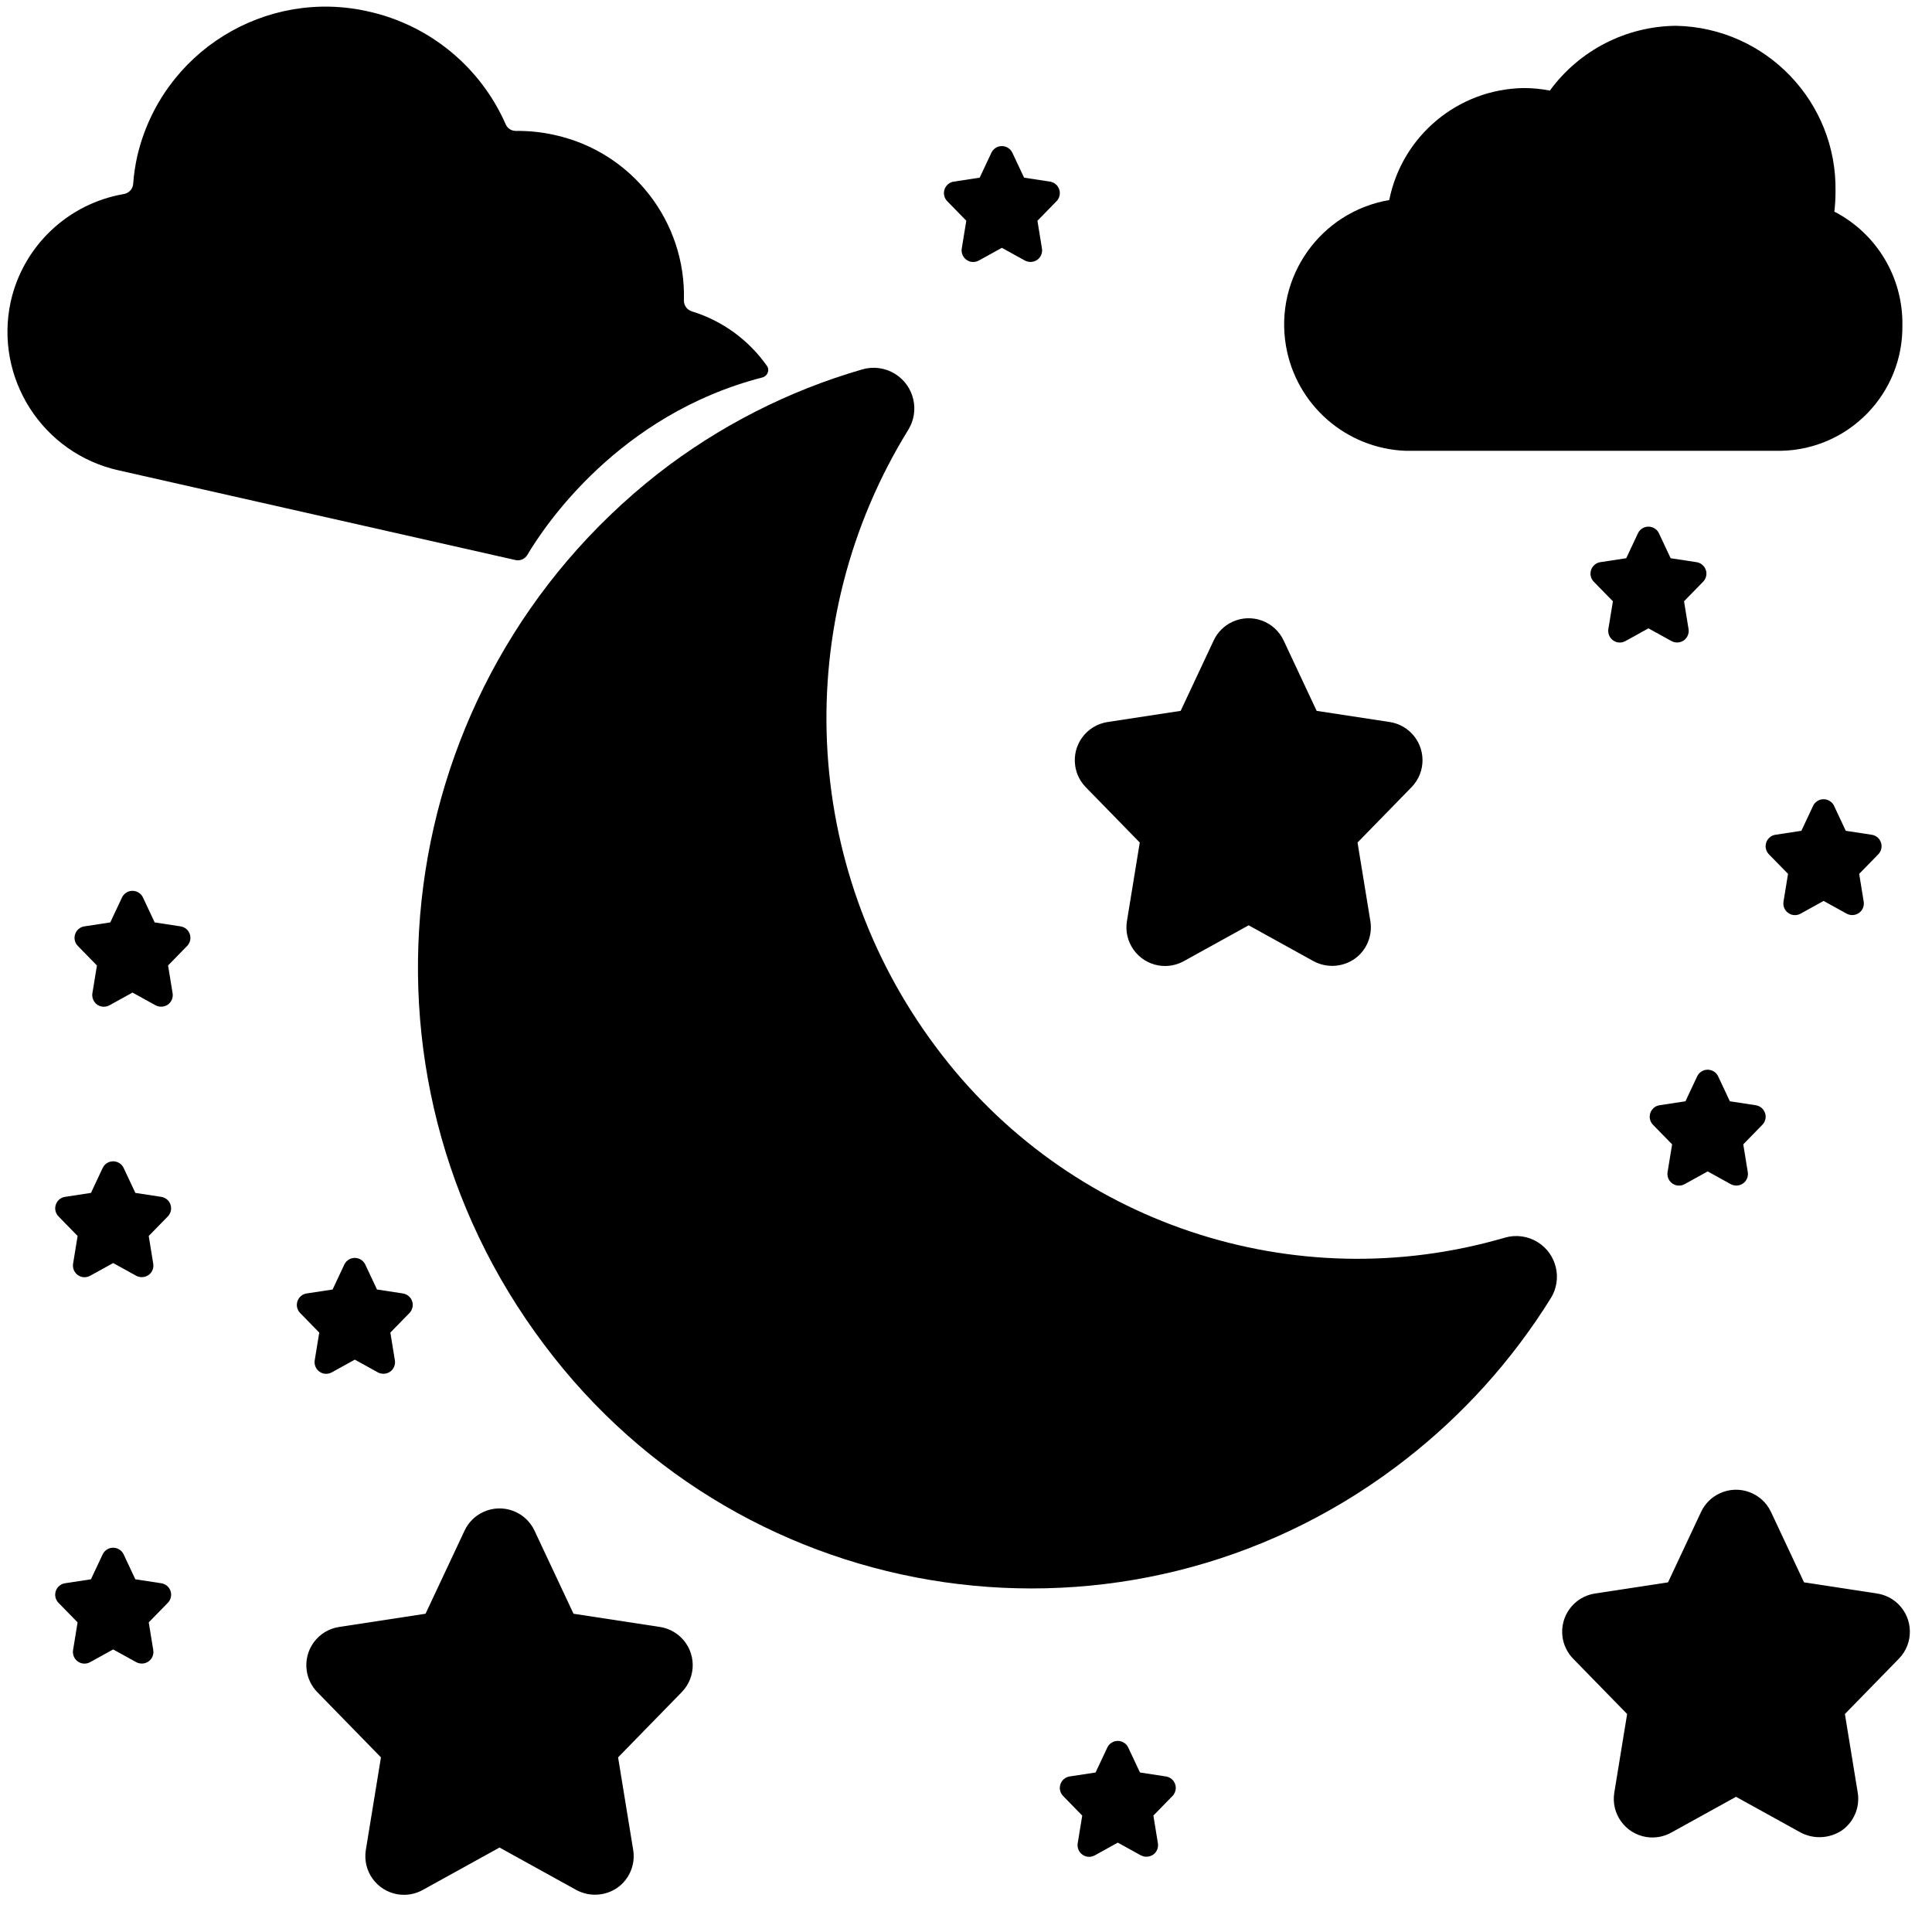
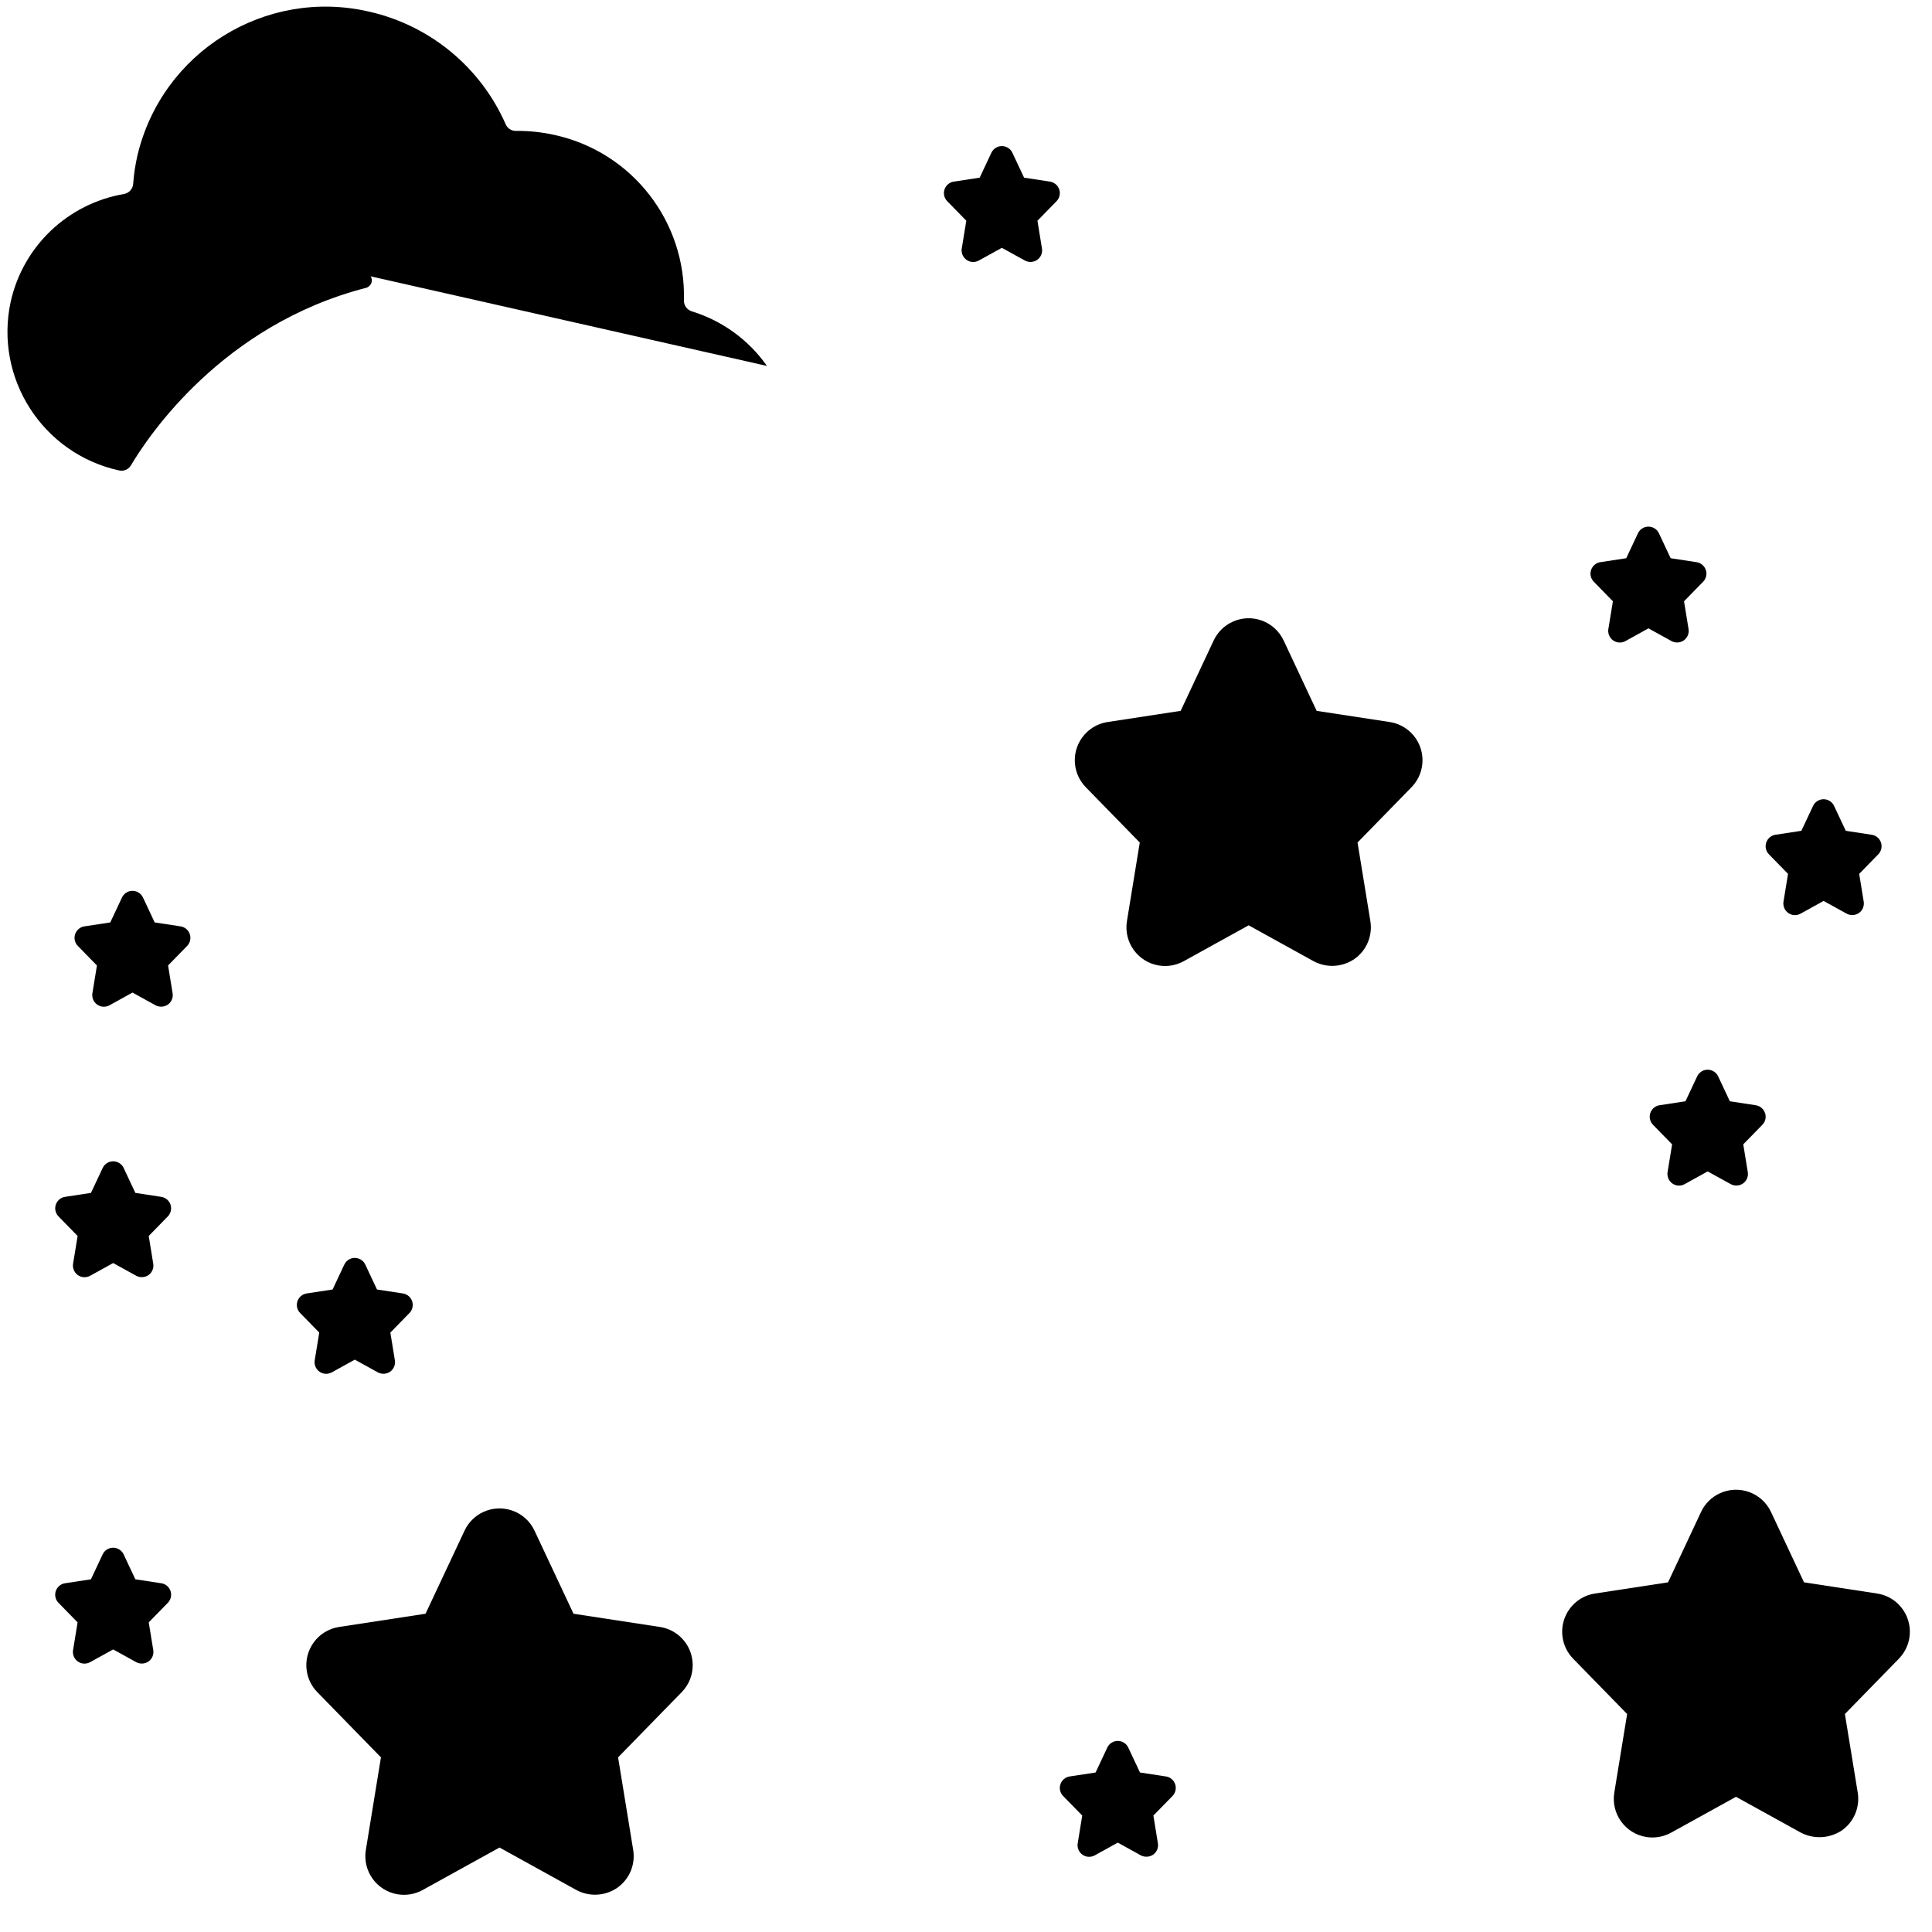
<svg xmlns="http://www.w3.org/2000/svg" id="Layer_1" version="1.1" viewBox="0 0 100 100">
-   <path d="M98.468,16.815c.029-2.463-1.334-4.731-3.522-5.861.04-.345.06-.691.06-1.038.085-4.644-3.603-8.482-8.247-8.581-2.588.021-5.013,1.265-6.539,3.354-.445-.088-.897-.132-1.351-.132-3.396.052-6.296,2.466-6.962,5.797-3.56.608-5.953,3.986-5.346,7.546.52,3.049,3.106,5.317,6.197,5.434h19.419c3.535-.068,6.349-2.984,6.29-6.519Z" />
  <path d="M58.994,43.609l-.664,4.069c-.178,1.09.562,2.118,1.652,2.296.443.072.897-.007,1.29-.224l3.358-1.856,3.358,1.856c.672.362,1.491.317,2.12-.115.626-.441.945-1.201.822-1.957l-.664-4.069,2.795-2.864c.771-.79.755-2.056-.035-2.828-.299-.292-.682-.482-1.094-.545l-3.782-.578-1.709-3.643c-.469-1-1.66-1.43-2.66-.961-.423.198-.763.538-.961.961l-1.709,3.643-3.782.578c-1.092.167-1.841,1.187-1.675,2.279.063.413.254.795.545,1.094l2.795,2.864Z" />
  <path d="M97.158,82.48l-3.782-.578-1.709-3.643c-.469-1-1.66-1.43-2.66-.961-.423.198-.763.538-.961.961l-1.709,3.643-3.782.578c-1.092.167-1.841,1.187-1.675,2.279.063.413.254.795.545,1.094l2.795,2.864-.664,4.069c-.178,1.09.562,2.118,1.652,2.296.443.072.897-.007,1.29-.224l3.358-1.856,3.358,1.856c.675.349,1.486.305,2.12-.115.626-.441.945-1.201.822-1.957l-.664-4.069,2.795-2.864c.771-.79.755-2.056-.035-2.828-.299-.292-.682-.482-1.094-.545h0Z" />
  <path d="M34.158,84.211l-4.473-.684-2.019-4.301c-.469-1-1.66-1.43-2.66-.961-.423.198-.763.538-.961.961l-2.019,4.301-4.473.684c-1.092.167-1.841,1.187-1.675,2.279.063.413.254.795.545,1.094l3.295,3.377-.782,4.793c-.178,1.09.562,2.118,1.652,2.296.443.072.897-.007,1.29-.224l3.977-2.198,3.977,2.198c.672.362,1.491.318,2.12-.115.626-.441.945-1.201.822-1.957l-.782-4.793,3.295-3.377c.771-.79.755-2.056-.035-2.828-.299-.292-.682-.482-1.094-.545h0Z" />
-   <path d="M39.698,18.941c-.945-1.345-2.311-2.34-3.885-2.824-.255-.078-.421-.309-.414-.575.114-4.058-2.668-7.664-6.673-8.551-.662-.151-1.34-.223-2.018-.214-.233.003-.441-.13-.534-.344-1.292-2.944-3.907-5.112-7.057-5.828-5.375-1.249-10.746,2.089-12.008,7.461-.108.476-.18.96-.215,1.446-.02.272-.219.486-.487.532-2.88.495-5.203,2.68-5.851,5.561-.863,3.961,1.644,7.873,5.603,8.745l20.517,4.637c.242.055.492-.049.618-.263.886-1.496,4.726-7.271,12.163-9.186.264-.068.398-.375.241-.598Z" />
-   <path d="M77.892,64.061c-10.913,3.191-22.66-.744-29.447-9.866-6.995-9.341-7.565-22.009-1.438-31.94.615-.987.312-2.286-.675-2.901-.508-.316-1.125-.401-1.7-.235-3.835,1.11-7.423,2.941-10.573,5.393-13.906,10.919-16.527,30.953-5.898,45.081,10.415,13.922,30.145,16.765,44.067,6.35.164-.123.326-.247.488-.372,2.994-2.322,5.551-5.158,7.552-8.375.615-.987.312-2.286-.675-2.901-.508-.316-1.125-.401-1.7-.235h0Z" />
+   <path d="M39.698,18.941c-.945-1.345-2.311-2.34-3.885-2.824-.255-.078-.421-.309-.414-.575.114-4.058-2.668-7.664-6.673-8.551-.662-.151-1.34-.223-2.018-.214-.233.003-.441-.13-.534-.344-1.292-2.944-3.907-5.112-7.057-5.828-5.375-1.249-10.746,2.089-12.008,7.461-.108.476-.18.96-.215,1.446-.02.272-.219.486-.487.532-2.88.495-5.203,2.68-5.851,5.561-.863,3.961,1.644,7.873,5.603,8.745c.242.055.492-.049.618-.263.886-1.496,4.726-7.271,12.163-9.186.264-.068.398-.375.241-.598Z" />
  <path d="M50.015,11.426l-.235,1.438c-.053.327.169.635.496.689.133.022.269-.002.387-.067l1.193-.659,1.193.659c.202.107.447.094.636-.035.188-.132.284-.36.247-.587l-.234-1.438.989-1.013c.231-.237.227-.617-.011-.848-.09-.087-.204-.145-.328-.164l-1.342-.205-.606-1.29c-.141-.3-.498-.429-.798-.288-.127.059-.229.161-.288.288l-.606,1.29-1.342.205c-.328.05-.552.356-.502.684.019.124.076.239.164.328l.989,1.013Z" />
  <path d="M8.347,81.949l-1.342-.205-.606-1.29c-.141-.3-.498-.429-.798-.288-.127.06-.229.161-.288.288l-.606,1.29-1.342.205c-.328.05-.552.356-.502.684.019.124.076.239.164.328l.989,1.013-.235,1.438c-.053.327.169.635.496.689.133.022.269-.002.387-.067l1.193-.66,1.193.659c.202.108.447.095.636-.035.188-.132.284-.36.247-.587l-.234-1.438.989-1.013c.231-.237.227-.617-.011-.848-.09-.087-.204-.145-.328-.164h0Z" />
  <path d="M88.292,29.501c-.071-.213-.256-.369-.478-.403l-1.342-.205-.606-1.29c-.141-.3-.498-.429-.798-.288-.127.059-.229.161-.288.288l-.606,1.29-1.342.205c-.328.05-.552.356-.502.684.019.124.076.239.164.328l.989,1.013-.235,1.438c-.053.327.168.635.495.689.133.022.269-.002.387-.067l1.193-.66,1.193.659c.202.109.447.096.636-.035.188-.132.284-.36.247-.587l-.234-1.438.989-1.013c.157-.161.211-.396.139-.609Z" />
  <path d="M96.879,43.207l-1.342-.205-.606-1.29c-.141-.3-.498-.429-.798-.288-.127.06-.229.161-.288.288l-.606,1.29-1.342.205c-.328.05-.552.356-.502.684.019.124.076.239.164.328l.989,1.013-.235,1.438c-.053.327.168.635.496.689.133.022.269-.002.387-.067l1.193-.66,1.193.659c.202.108.447.095.636-.035.188-.132.284-.36.247-.587l-.234-1.438.989-1.013c.231-.237.227-.617-.011-.848-.09-.087-.204-.145-.328-.164h0Z" />
  <path d="M91.357,57.61c-.071-.213-.256-.369-.478-.403l-1.342-.205-.606-1.29c-.141-.3-.498-.429-.798-.288-.127.06-.229.161-.288.288l-.606,1.29-1.342.205c-.328.05-.552.356-.502.684.019.124.076.239.164.328l.989,1.013-.235,1.438c-.053.327.168.635.496.689.133.022.269-.002.387-.067l1.193-.66,1.193.659c.202.108.447.095.636-.035.188-.132.284-.36.247-.587l-.234-1.438.989-1.013c.157-.161.211-.396.139-.609Z" />
  <path d="M8.697,49.974l.989-1.013c.231-.237.227-.617-.01-.848-.09-.088-.205-.145-.328-.164l-1.342-.205-.606-1.29c-.141-.3-.498-.429-.798-.288-.127.059-.229.161-.288.288l-.606,1.29-1.342.205c-.328.05-.552.356-.502.684.019.124.076.239.164.328l.989,1.013-.235,1.438c-.053.327.169.635.496.689.133.022.269-.002.387-.067l1.193-.659,1.193.659c.202.106.446.093.636-.035.188-.132.284-.36.247-.587l-.234-1.438Z" />
  <path d="M19.556,71.034c.202.107.447.094.636-.035.188-.132.284-.36.247-.587l-.234-1.438.989-1.013c.231-.237.227-.617-.011-.848-.09-.087-.204-.145-.328-.164l-1.342-.205-.606-1.29c-.141-.3-.498-.429-.798-.288-.127.06-.229.161-.288.288l-.606,1.29-1.342.205c-.328.05-.552.356-.502.684.019.124.076.239.164.328l.989,1.013-.235,1.438c-.053.327.169.635.496.689.133.022.269-.002.387-.067l1.193-.659,1.193.659Z" />
  <path d="M60.347,91.949l-1.342-.205-.606-1.29c-.141-.3-.498-.429-.798-.288-.127.06-.229.161-.288.288l-.606,1.29-1.342.205c-.328.05-.552.356-.502.684.019.124.076.239.164.328l.989,1.013-.235,1.438c-.053.327.169.635.496.689.133.022.269-.002.387-.067l1.193-.66,1.193.659c.202.105.446.092.636-.035.188-.132.284-.36.247-.587l-.234-1.438.989-1.013c.231-.237.227-.617-.011-.848-.09-.087-.204-.145-.328-.164h0Z" />
  <path d="M7.049,66.034c.202.106.446.092.636-.035.188-.132.284-.36.247-.587l-.234-1.438.989-1.013c.231-.237.227-.617-.011-.848-.09-.087-.204-.145-.328-.164l-1.342-.205-.606-1.29c-.141-.3-.498-.429-.798-.288-.127.06-.229.161-.288.288l-.606,1.29-1.342.205c-.328.05-.552.356-.502.684.019.124.076.239.164.328l.989,1.013-.235,1.438c-.053.327.169.635.496.689.133.022.269-.002.387-.067l1.193-.659,1.193.659Z" />
</svg>